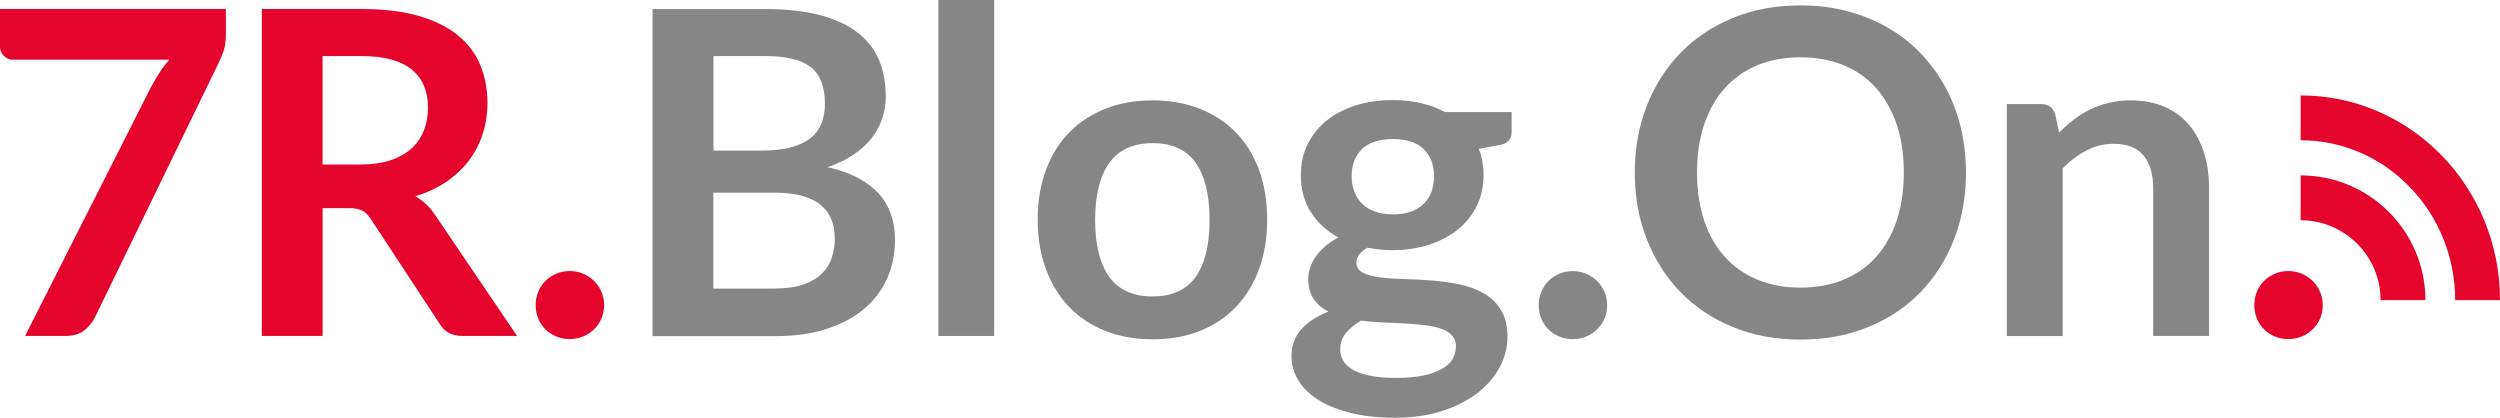
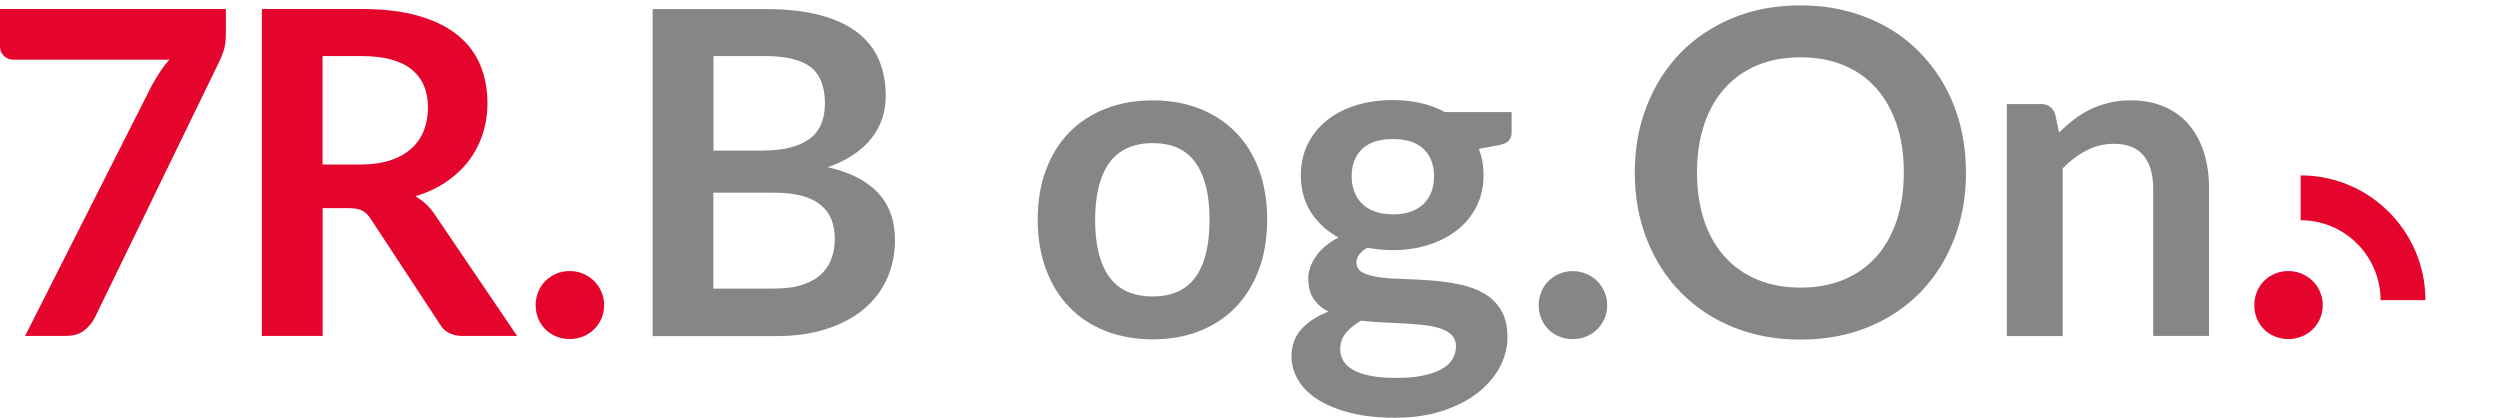
<svg xmlns="http://www.w3.org/2000/svg" id="a" viewBox="0 0 380.39 63.54">
  <defs>
    <style>.b{fill:#868686;}.c{fill:#e4042c;}</style>
  </defs>
  <path class="c" d="M34.37,1.37v3.68c0,1.1-.11,1.99-.34,2.67s-.46,1.24-.69,1.7L14.48,48.22c-.39,.8-.94,1.49-1.65,2.05-.71,.56-1.66,.84-2.86,.84H3.82L23.05,13.1c.44-.78,.87-1.5,1.29-2.15,.42-.65,.9-1.28,1.43-1.87H1.96c-.53,0-.99-.2-1.38-.59-.39-.39-.58-.85-.58-1.37V1.37H34.37Z" />
  <path class="c" d="M78.68,51.11h-8.36c-1.58,0-2.73-.62-3.44-1.86l-10.46-15.93c-.39-.6-.82-1.02-1.29-1.27-.47-.25-1.17-.38-2.08-.38h-3.96v19.44h-9.25V1.37h15.17c3.37,0,6.27,.35,8.69,1.05,2.42,.7,4.4,1.68,5.95,2.94,1.55,1.26,2.69,2.77,3.42,4.52,.73,1.76,1.1,3.69,1.1,5.8,0,1.68-.25,3.26-.74,4.75-.49,1.49-1.2,2.84-2.13,4.06-.93,1.21-2.08,2.28-3.44,3.2s-2.92,1.64-4.66,2.17c.6,.35,1.15,.75,1.65,1.22,.5,.47,.96,1.03,1.38,1.67l12.45,18.37Zm-23.81-26.08c1.74,0,3.26-.22,4.56-.65s2.36-1.04,3.2-1.81c.84-.77,1.46-1.68,1.87-2.73,.41-1.05,.62-2.21,.62-3.47,0-2.52-.83-4.46-2.5-5.81s-4.2-2.03-7.62-2.03h-5.92V25.03h5.78Z" />
  <path class="c" d="M81.5,46.43c0-.71,.13-1.39,.4-2.03,.26-.64,.62-1.19,1.08-1.65s1.01-.83,1.65-1.1c.64-.28,1.33-.41,2.06-.41s1.42,.14,2.05,.41,1.18,.64,1.65,1.1,.84,1.01,1.12,1.65c.28,.64,.41,1.32,.41,2.03s-.14,1.42-.41,2.05-.65,1.17-1.12,1.63-1.02,.82-1.65,1.08-1.31,.4-2.05,.4-1.42-.13-2.06-.4c-.64-.26-1.19-.62-1.65-1.08s-.82-1-1.08-1.63c-.26-.63-.4-1.31-.4-2.05Z" />
  <g>
    <path class="b" d="M116.44,1.38c3.26,0,6.04,.31,8.36,.93,2.32,.62,4.21,1.5,5.69,2.65,1.48,1.15,2.56,2.54,3.25,4.16,.69,1.63,1.03,3.46,1.03,5.51,0,1.17-.17,2.29-.52,3.36-.35,1.07-.88,2.06-1.6,2.99-.72,.93-1.64,1.77-2.75,2.53-1.11,.76-2.44,1.4-3.97,1.93,6.83,1.54,10.25,5.23,10.25,11.08,0,2.11-.4,4.06-1.2,5.85-.8,1.79-1.97,3.33-3.51,4.63-1.54,1.3-3.43,2.31-5.68,3.04-2.25,.74-4.82,1.1-7.71,1.1h-18.78V1.38h17.13Zm-7.88,7.15v14.38h7.36c3.17,0,5.56-.57,7.17-1.72,1.62-1.15,2.43-2.97,2.43-5.47s-.74-4.44-2.2-5.54c-1.47-1.1-3.76-1.65-6.88-1.65h-7.88Zm9.36,35.37c1.72,0,3.16-.21,4.33-.62,1.17-.41,2.1-.96,2.8-1.65,.7-.69,1.2-1.49,1.51-2.41,.31-.92,.46-1.89,.46-2.92s-.17-2.05-.52-2.91c-.34-.86-.88-1.59-1.62-2.2-.73-.61-1.68-1.07-2.84-1.39-1.16-.32-2.55-.48-4.18-.48h-9.32v14.59h9.36Z" />
-     <path class="b" d="M151.28,0V51.12h-8.5V0h8.5Z" />
    <path class="b" d="M175.4,15.27c2.61,0,4.99,.43,7.14,1.27,2.14,.85,3.98,2.05,5.5,3.61,1.53,1.56,2.7,3.46,3.53,5.71,.82,2.25,1.24,4.76,1.24,7.53s-.41,5.32-1.24,7.57c-.83,2.25-2,4.16-3.53,5.75s-3.36,2.8-5.5,3.65c-2.15,.85-4.53,1.27-7.14,1.27s-5.03-.42-7.19-1.27c-2.16-.85-4-2.06-5.52-3.65-1.53-1.58-2.71-3.5-3.54-5.75-.84-2.25-1.26-4.77-1.26-7.57s.42-5.29,1.26-7.53c.84-2.25,2.02-4.15,3.54-5.71,1.52-1.56,3.36-2.76,5.52-3.61s4.55-1.27,7.19-1.27Zm0,29.83c2.94,0,5.11-.99,6.52-2.96,1.41-1.97,2.12-4.86,2.12-8.67s-.7-6.71-2.12-8.7c-1.41-2-3.58-2.99-6.52-2.99s-5.19,1-6.62,3.01c-1.43,2.01-2.15,4.9-2.15,8.69s.72,6.67,2.15,8.65c1.43,1.98,3.64,2.98,6.62,2.98Z" />
    <path class="b" d="M230,17.03v3.17c0,1.01-.61,1.63-1.82,1.86l-3.17,.59c.48,1.21,.72,2.55,.72,3.99,0,1.74-.35,3.32-1.05,4.73-.7,1.41-1.67,2.61-2.91,3.59-1.24,.99-2.7,1.75-4.39,2.29-1.69,.54-3.5,.81-5.45,.81-.69,0-1.35-.03-2-.1s-1.27-.16-1.89-.27c-1.1,.66-1.65,1.41-1.65,2.24,0,.71,.33,1.23,.98,1.56,.65,.33,1.52,.57,2.6,.71,1.08,.14,2.3,.22,3.68,.26,1.37,.03,2.79,.11,4.23,.22,1.44,.11,2.85,.32,4.23,.6,1.37,.29,2.6,.74,3.68,1.36,1.08,.62,1.94,1.46,2.6,2.53,.65,1.07,.98,2.44,.98,4.11,0,1.56-.38,3.07-1.15,4.54-.77,1.47-1.88,2.77-3.34,3.92-1.46,1.15-3.25,2.07-5.37,2.77-2.12,.7-4.54,1.05-7.24,1.05s-4.98-.26-6.95-.78c-1.97-.52-3.61-1.2-4.92-2.06-1.31-.86-2.28-1.85-2.93-2.98-.64-1.12-.96-2.29-.96-3.51,0-1.65,.5-3.03,1.5-4.14,1-1.11,2.37-2,4.11-2.67-.94-.48-1.68-1.12-2.24-1.93-.55-.8-.82-1.86-.82-3.16,0-.53,.1-1.07,.29-1.63,.19-.56,.48-1.12,.86-1.67,.38-.55,.85-1.07,1.43-1.56,.57-.49,1.25-.94,2.03-1.33-1.79-.96-3.19-2.25-4.21-3.85-1.02-1.6-1.53-3.48-1.53-5.64,0-1.74,.35-3.32,1.05-4.73,.7-1.41,1.67-2.61,2.92-3.61,1.25-1,2.73-1.76,4.44-2.29,1.71-.53,3.57-.79,5.59-.79,1.51,0,2.93,.15,4.27,.46,1.33,.31,2.55,.76,3.65,1.36h10.15Zm-8.46,35.68c0-.69-.21-1.25-.62-1.69s-.97-.77-1.69-1.02c-.71-.24-1.54-.42-2.49-.53s-1.96-.2-3.03-.26c-1.07-.06-2.17-.11-3.3-.15-1.13-.05-2.24-.14-3.32-.27-.94,.53-1.7,1.15-2.29,1.86-.59,.71-.88,1.54-.88,2.48,0,.62,.15,1.2,.46,1.74,.31,.54,.8,1,1.48,1.39s1.55,.7,2.63,.91c1.08,.22,2.4,.33,3.96,.33s2.95-.12,4.09-.36,2.09-.57,2.84-1c.75-.42,1.29-.93,1.63-1.51,.34-.59,.52-1.22,.52-1.91Zm-9.6-20.09c1.05,0,1.97-.14,2.75-.43s1.43-.68,1.94-1.19,.91-1.11,1.17-1.82c.26-.71,.4-1.49,.4-2.34,0-1.74-.52-3.13-1.57-4.15-1.04-1.02-2.61-1.53-4.7-1.53s-3.65,.51-4.7,1.53c-1.04,1.02-1.57,2.4-1.57,4.15,0,.82,.13,1.59,.4,2.3s.65,1.32,1.17,1.84c.52,.52,1.17,.92,1.96,1.2,.79,.29,1.7,.43,2.73,.43Z" />
    <path class="b" d="M234.12,46.44c0-.71,.13-1.39,.4-2.03,.26-.64,.62-1.19,1.08-1.65,.46-.46,1.01-.82,1.65-1.1,.64-.28,1.33-.41,2.06-.41s1.41,.14,2.05,.41c.63,.27,1.18,.64,1.65,1.1,.47,.46,.84,1.01,1.12,1.65s.41,1.32,.41,2.03-.14,1.42-.41,2.05-.65,1.17-1.12,1.63c-.47,.46-1.02,.82-1.65,1.08-.63,.26-1.31,.4-2.05,.4s-1.42-.13-2.06-.4c-.64-.26-1.19-.62-1.65-1.08-.46-.46-.82-1-1.08-1.63-.27-.63-.4-1.31-.4-2.05Z" />
    <path class="b" d="M299.14,26.25c0,3.65-.6,7.03-1.81,10.13-1.2,3.11-2.91,5.8-5.11,8.07-2.2,2.27-4.85,4.04-7.95,5.31-3.1,1.27-6.54,1.91-10.32,1.91s-7.19-.64-10.29-1.91c-3.1-1.27-5.75-3.04-7.96-5.31s-3.93-4.96-5.14-8.07c-1.22-3.11-1.82-6.48-1.82-10.13s.61-7.02,1.82-10.13c1.22-3.11,2.93-5.8,5.14-8.07s4.87-4.04,7.96-5.32c3.1-1.27,6.52-1.91,10.29-1.91,2.52,0,4.9,.29,7.12,.88s4.27,1.41,6.12,2.48c1.86,1.07,3.53,2.36,5,3.89,1.48,1.53,2.74,3.23,3.77,5.11,1.03,1.88,1.82,3.92,2.36,6.12,.54,2.2,.81,4.52,.81,6.95Zm-9.46,0c0-2.73-.37-5.18-1.1-7.34-.74-2.17-1.78-4.01-3.13-5.52-1.35-1.51-3-2.67-4.94-3.47-1.94-.8-4.12-1.2-6.55-1.2s-4.62,.4-6.55,1.2c-1.94,.8-3.59,1.96-4.95,3.47-1.37,1.51-2.42,3.36-3.15,5.52-.73,2.17-1.1,4.62-1.1,7.34s.37,5.18,1.1,7.35c.73,2.17,1.78,4,3.15,5.5,1.36,1.5,3.02,2.66,4.95,3.46,1.94,.8,4.12,1.2,6.55,1.2s4.62-.4,6.55-1.2c1.94-.8,3.58-1.96,4.94-3.46,1.35-1.5,2.4-3.34,3.13-5.5,.73-2.17,1.1-4.62,1.1-7.35Z" />
    <path class="b" d="M313.32,20.16c.71-.71,1.46-1.37,2.25-1.98,.79-.61,1.63-1.12,2.51-1.55,.88-.42,1.83-.76,2.84-1,1.01-.24,2.11-.36,3.3-.36,1.93,0,3.63,.33,5.13,.98,1.49,.65,2.73,1.57,3.73,2.75,1,1.18,1.75,2.59,2.27,4.23,.52,1.64,.77,3.45,.77,5.42v22.46h-8.5V28.66c0-2.16-.49-3.82-1.48-5.01-.99-1.18-2.49-1.77-4.51-1.77-1.47,0-2.85,.33-4.13,1-1.29,.66-2.5,1.57-3.65,2.72v25.53h-8.5V15.83h5.19c1.1,0,1.82,.52,2.17,1.55l.59,2.79Z" />
    <path class="c" d="M343.01,46.43c0-.71,.13-1.39,.39-2.03,.26-.64,.62-1.19,1.08-1.65s1.01-.83,1.65-1.1c.64-.28,1.33-.41,2.06-.41s1.41,.14,2.05,.41c.63,.28,1.18,.64,1.65,1.1s.84,1.01,1.12,1.65c.27,.64,.41,1.32,.41,2.03s-.14,1.42-.41,2.05c-.28,.63-.65,1.17-1.12,1.63s-1.02,.82-1.65,1.08c-.63,.26-1.31,.4-2.05,.4s-1.42-.13-2.06-.4c-.64-.26-1.19-.62-1.65-1.08s-.82-1-1.08-1.63-.39-1.31-.39-2.05Z" />
    <path class="c" d="M362.22,45.67h6.82c0-10.48-8.5-18.98-18.98-18.98v6.82c6.71,0,12.16,5.46,12.16,12.16Z" />
-     <path class="c" d="M373.57,45.67h6.82c0-17.21-13.58-31.15-30.33-31.15v6.82c12.97,0,23.51,10.91,23.51,24.33Z" />
  </g>
</svg>